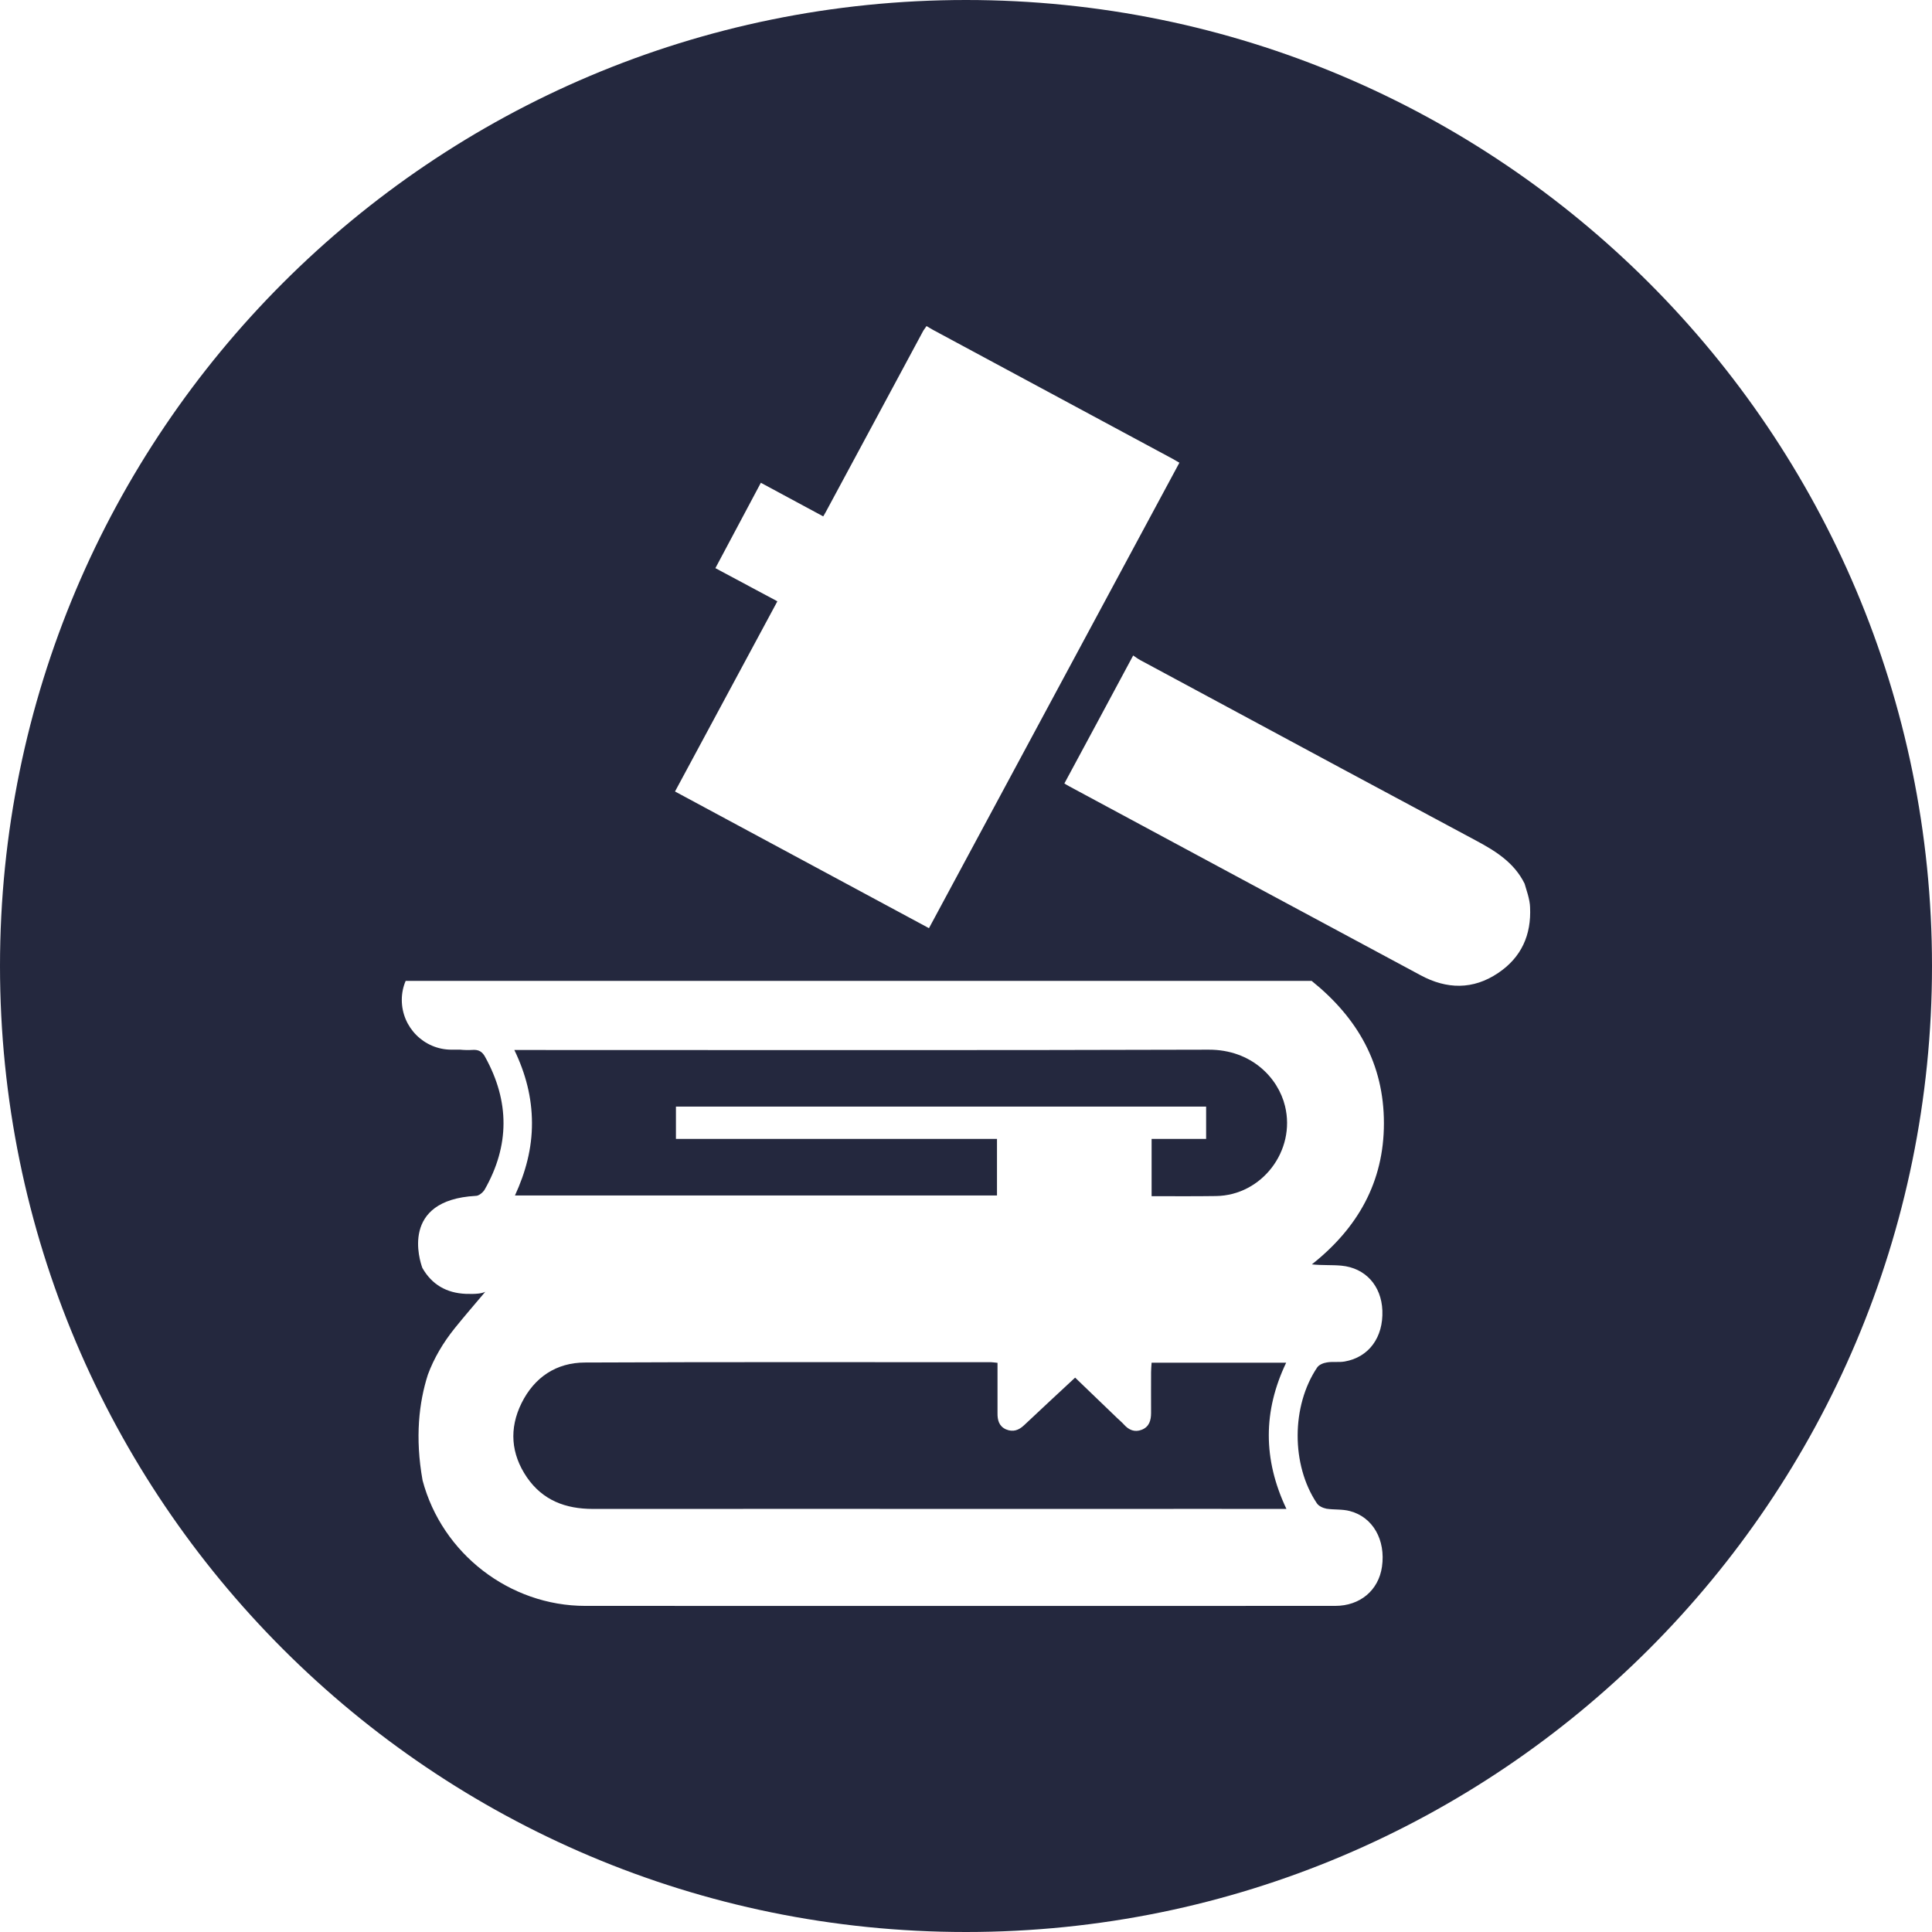
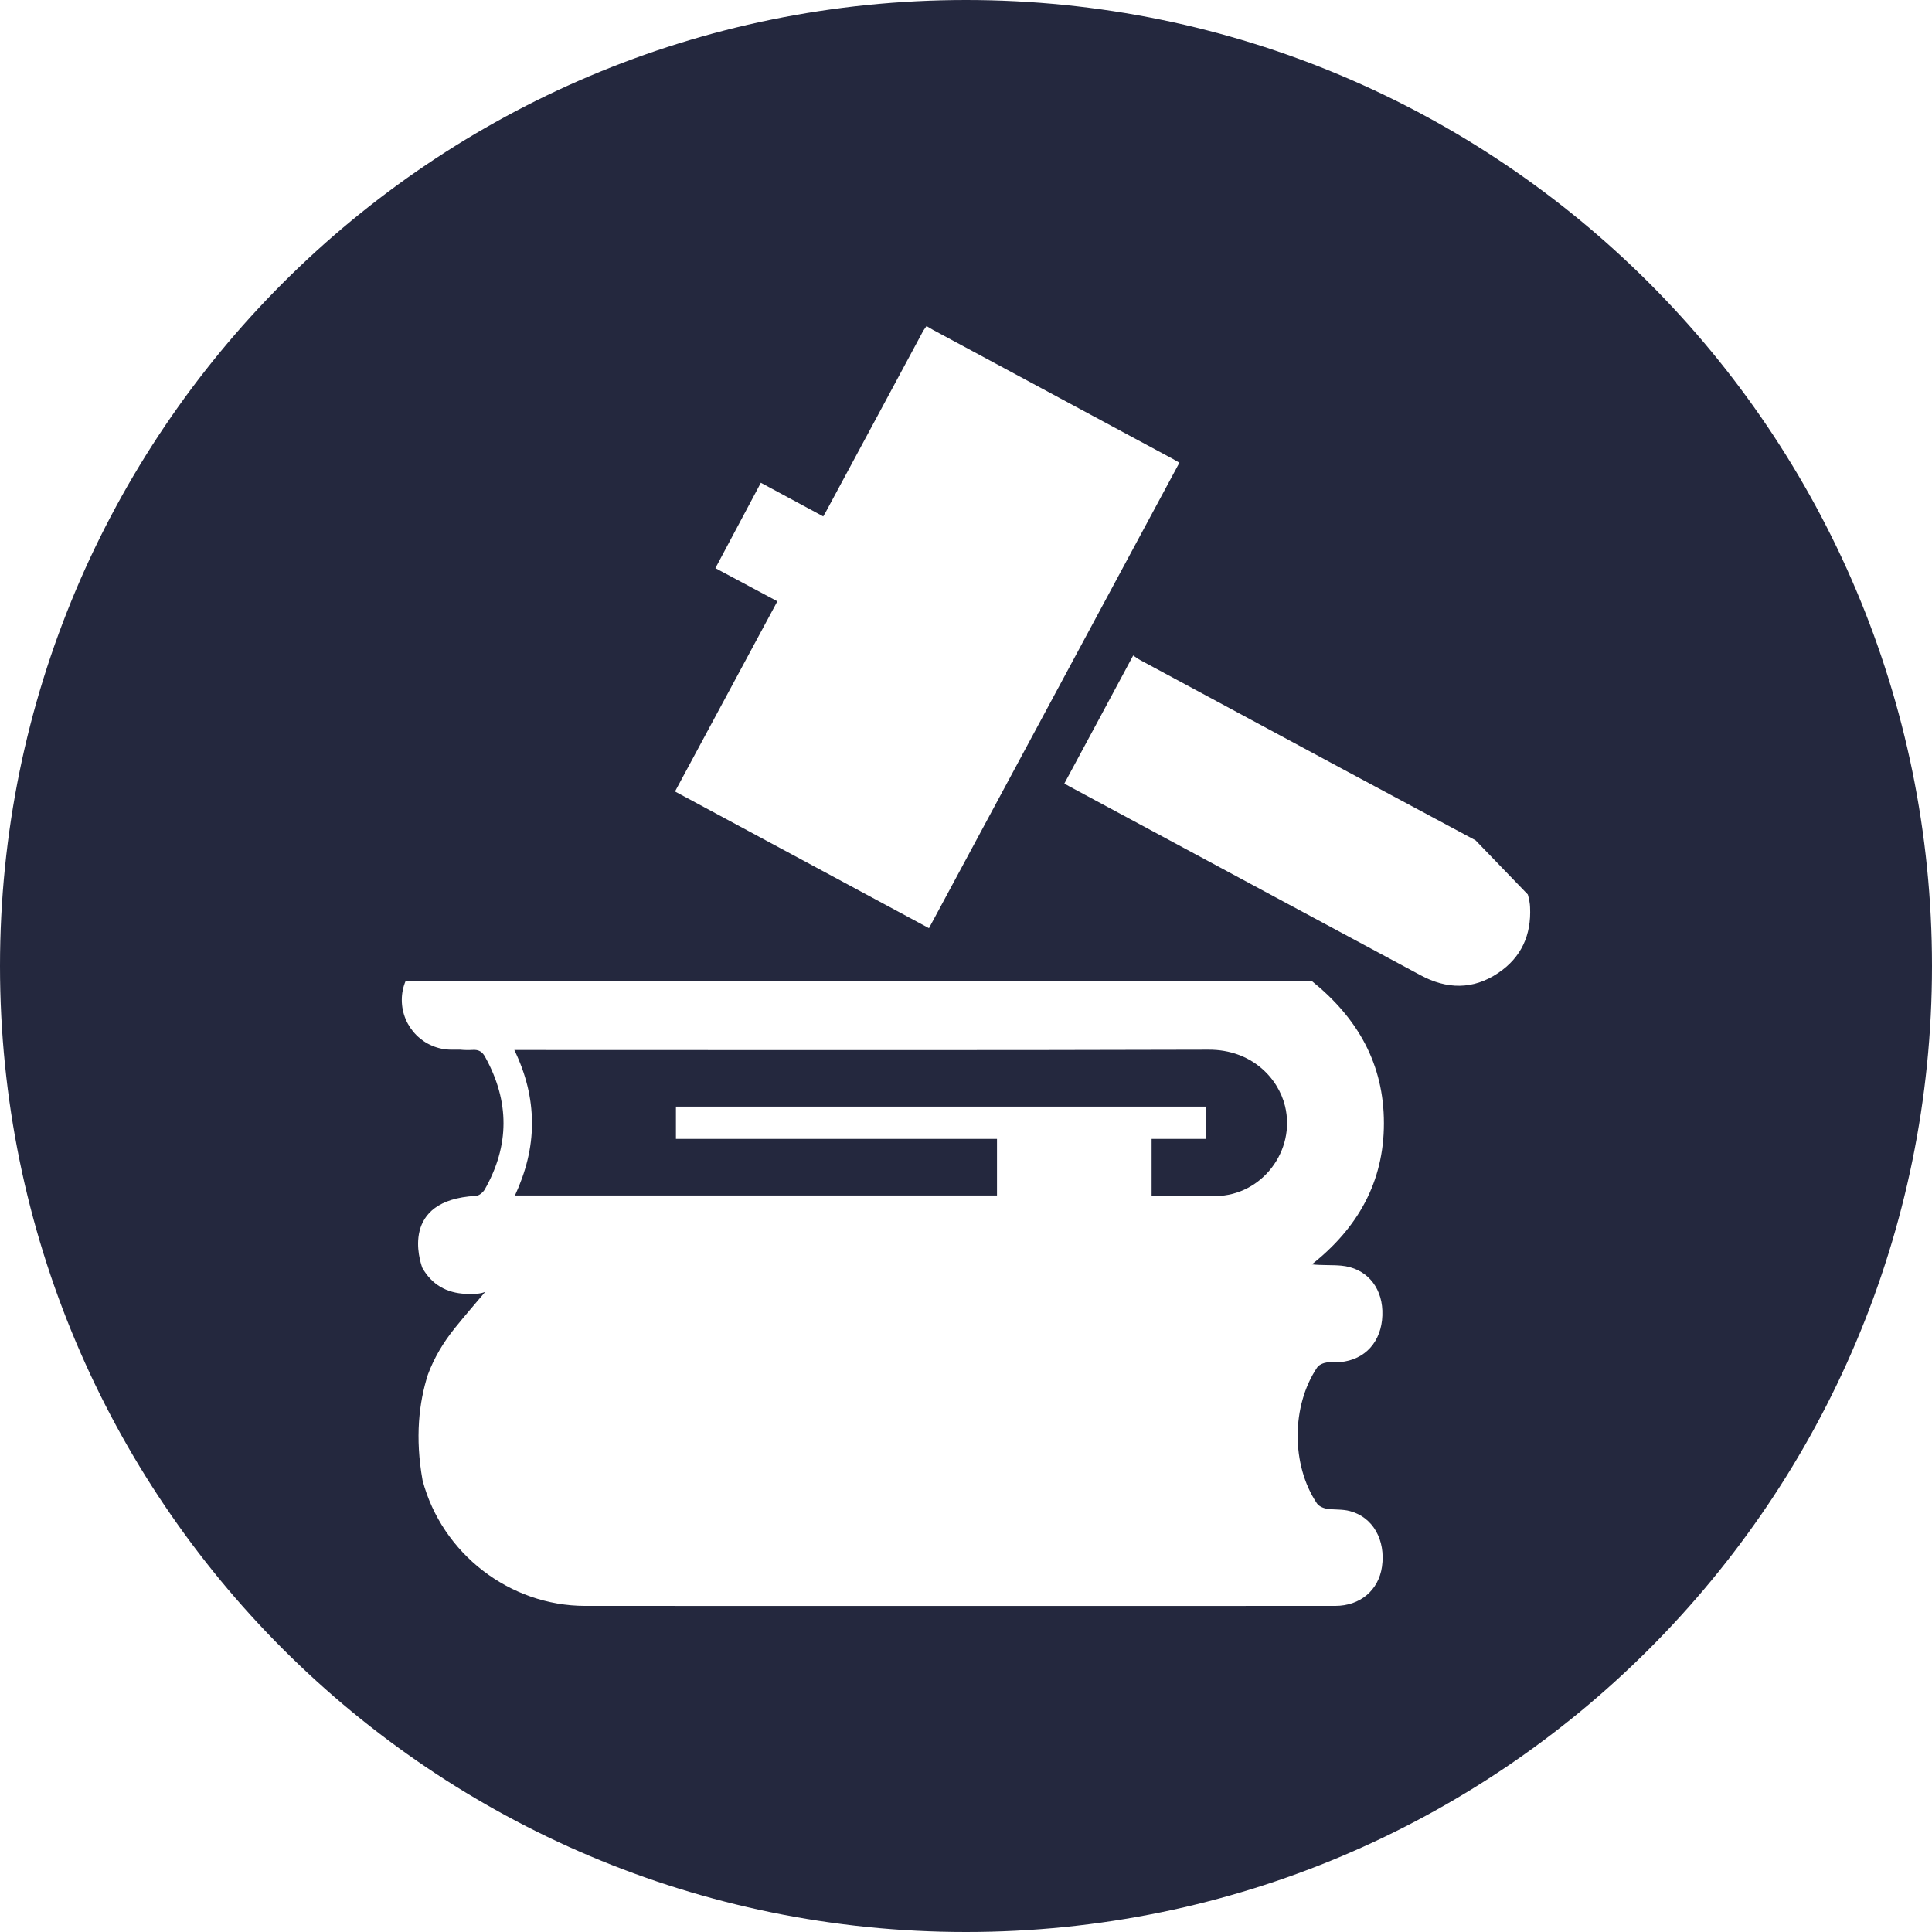
<svg xmlns="http://www.w3.org/2000/svg" fill="#000000" height="170" preserveAspectRatio="xMidYMid meet" version="1" viewBox="15.0 15.0 170.0 170.0" width="170" zoomAndPan="magnify">
  <g fill="#24283e" id="change1_1">
-     <path d="M 146.828 100.613 C 144.617 102.109 142.293 102.055 139.992 100.809 C 135.5 98.398 131.008 95.984 126.512 93.566 C 120.711 90.445 114.91 87.324 109.109 84.203 C 108.941 84.117 108.773 84.008 108.656 83.938 C 110.672 80.203 112.664 76.496 114.711 72.676 C 114.887 72.797 115.094 72.953 115.336 73.086 C 117.328 74.156 119.324 75.238 121.324 76.309 C 129.152 80.535 136.996 84.742 144.836 88.941 C 146.598 89.883 148.23 90.891 149.152 92.754 L 149.438 93.711 C 149.543 94.094 149.629 94.516 149.633 94.824 C 149.754 97.27 148.867 99.246 146.828 100.613 Z M 133.027 126.367 C 135.148 126.566 136.551 128.133 136.637 130.316 C 136.727 132.672 135.453 134.426 133.32 134.801 C 132.812 134.891 132.27 134.793 131.754 134.883 C 131.449 134.926 131.059 135.086 130.898 135.328 C 128.625 138.707 128.605 143.895 130.871 147.273 C 131.031 147.523 131.406 147.691 131.719 147.754 C 132.395 147.859 133.109 147.781 133.777 147.961 C 135.809 148.492 136.941 150.508 136.602 152.863 C 136.301 154.938 134.676 156.305 132.484 156.305 C 110.492 156.312 88.492 156.312 66.5 156.305 C 59.84 156.305 53.895 151.703 52.184 145.266 C 51.504 141.477 51.871 138.395 52.648 135.961 C 53.191 134.496 53.992 133.145 55.008 131.879 C 55.883 130.789 56.801 129.738 57.699 128.668 C 57.551 128.738 57.352 128.793 57.129 128.82 C 56.781 128.863 56.371 128.863 55.973 128.848 C 54.297 128.773 53.004 128.043 52.164 126.566 C 52.164 126.566 52.156 126.547 52.148 126.52 C 51.953 125.977 50.168 120.602 56.855 120.227 C 57.113 120.242 57.496 119.934 57.648 119.672 C 59.848 115.805 59.848 111.918 57.699 108.023 C 57.453 107.551 57.129 107.344 56.586 107.383 C 56.223 107.406 55.855 107.398 55.5 107.363 L 54.73 107.363 C 52.316 107.363 50.355 105.402 50.355 102.984 C 50.355 102.391 50.473 101.828 50.695 101.309 L 130.414 101.309 C 134.488 104.59 136.773 108.645 136.773 113.836 C 136.773 118.996 134.48 123.051 130.434 126.254 C 131.336 126.352 132.18 126.289 133.027 126.367 Z M 77.949 64.992 C 79.277 62.496 80.59 60.035 81.949 57.48 C 83.754 58.449 85.586 59.441 87.438 60.438 C 87.523 60.297 87.594 60.18 87.656 60.062 C 90.527 54.742 93.383 49.414 96.246 44.094 L 96.527 43.691 C 96.723 43.801 96.906 43.926 97.098 44.027 C 102.875 47.137 108.648 50.242 114.426 53.352 L 118.195 55.379 C 118.402 55.496 118.613 55.625 118.777 55.715 C 118 57.16 117.219 58.609 116.441 60.055 C 109.852 72.297 103.289 84.496 96.742 96.672 C 89.352 92.695 81.91 88.688 74.395 84.645 C 77.355 79.156 80.352 73.586 83.402 67.91 C 81.539 66.914 79.691 65.93 77.949 64.992 Z M 100 15 C 53.055 15 15 53.055 15 100 C 15 146.945 53.055 185 100 185 C 146.945 185 185 146.945 185 100 C 185 53.055 146.945 15 100 15" />
+     <path d="M 146.828 100.613 C 144.617 102.109 142.293 102.055 139.992 100.809 C 135.5 98.398 131.008 95.984 126.512 93.566 C 120.711 90.445 114.91 87.324 109.109 84.203 C 108.941 84.117 108.773 84.008 108.656 83.938 C 110.672 80.203 112.664 76.496 114.711 72.676 C 114.887 72.797 115.094 72.953 115.336 73.086 C 117.328 74.156 119.324 75.238 121.324 76.309 C 129.152 80.535 136.996 84.742 144.836 88.941 L 149.438 93.711 C 149.543 94.094 149.629 94.516 149.633 94.824 C 149.754 97.27 148.867 99.246 146.828 100.613 Z M 133.027 126.367 C 135.148 126.566 136.551 128.133 136.637 130.316 C 136.727 132.672 135.453 134.426 133.32 134.801 C 132.812 134.891 132.27 134.793 131.754 134.883 C 131.449 134.926 131.059 135.086 130.898 135.328 C 128.625 138.707 128.605 143.895 130.871 147.273 C 131.031 147.523 131.406 147.691 131.719 147.754 C 132.395 147.859 133.109 147.781 133.777 147.961 C 135.809 148.492 136.941 150.508 136.602 152.863 C 136.301 154.938 134.676 156.305 132.484 156.305 C 110.492 156.312 88.492 156.312 66.5 156.305 C 59.84 156.305 53.895 151.703 52.184 145.266 C 51.504 141.477 51.871 138.395 52.648 135.961 C 53.191 134.496 53.992 133.145 55.008 131.879 C 55.883 130.789 56.801 129.738 57.699 128.668 C 57.551 128.738 57.352 128.793 57.129 128.82 C 56.781 128.863 56.371 128.863 55.973 128.848 C 54.297 128.773 53.004 128.043 52.164 126.566 C 52.164 126.566 52.156 126.547 52.148 126.52 C 51.953 125.977 50.168 120.602 56.855 120.227 C 57.113 120.242 57.496 119.934 57.648 119.672 C 59.848 115.805 59.848 111.918 57.699 108.023 C 57.453 107.551 57.129 107.344 56.586 107.383 C 56.223 107.406 55.855 107.398 55.5 107.363 L 54.73 107.363 C 52.316 107.363 50.355 105.402 50.355 102.984 C 50.355 102.391 50.473 101.828 50.695 101.309 L 130.414 101.309 C 134.488 104.59 136.773 108.645 136.773 113.836 C 136.773 118.996 134.48 123.051 130.434 126.254 C 131.336 126.352 132.18 126.289 133.027 126.367 Z M 77.949 64.992 C 79.277 62.496 80.59 60.035 81.949 57.48 C 83.754 58.449 85.586 59.441 87.438 60.438 C 87.523 60.297 87.594 60.18 87.656 60.062 C 90.527 54.742 93.383 49.414 96.246 44.094 L 96.527 43.691 C 96.723 43.801 96.906 43.926 97.098 44.027 C 102.875 47.137 108.648 50.242 114.426 53.352 L 118.195 55.379 C 118.402 55.496 118.613 55.625 118.777 55.715 C 118 57.16 117.219 58.609 116.441 60.055 C 109.852 72.297 103.289 84.496 96.742 96.672 C 89.352 92.695 81.91 88.688 74.395 84.645 C 77.355 79.156 80.352 73.586 83.402 67.91 C 81.539 66.914 79.691 65.93 77.949 64.992 Z M 100 15 C 53.055 15 15 53.055 15 100 C 15 146.945 53.055 185 100 185 C 146.945 185 185 146.945 185 100 C 185 53.055 146.945 15 100 15" />
    <path d="M 121.359 107.363 C 101.309 107.426 81.242 107.391 61.188 107.391 L 60.258 107.391 C 61.266 109.484 61.801 111.578 61.809 113.797 C 61.82 116.043 61.25 118.156 60.312 120.191 L 102.727 120.191 L 102.727 115.215 L 74.477 115.215 L 74.477 112.371 L 121.129 112.371 L 121.129 115.215 L 116.332 115.215 L 116.332 120.254 C 118.246 120.254 120.121 120.27 121.992 120.242 C 126.039 120.191 129.035 116.25 128.07 112.32 C 127.473 109.859 125.129 107.355 121.359 107.363" />
-     <path d="M 128.172 134.906 L 116.332 134.906 C 116.312 135.211 116.285 135.48 116.285 135.754 C 116.285 136.941 116.277 138.137 116.285 139.32 C 116.285 139.98 116.125 140.551 115.457 140.809 C 114.844 141.051 114.324 140.828 113.898 140.348 C 113.711 140.141 113.496 139.965 113.301 139.777 C 112.07 138.59 110.84 137.414 109.602 136.219 C 108.066 137.652 106.578 139.02 105.109 140.41 C 104.637 140.855 104.137 141.031 103.52 140.773 C 102.898 140.496 102.762 139.945 102.773 139.332 L 102.773 134.918 C 102.531 134.898 102.363 134.863 102.211 134.863 C 90.293 134.863 78.375 134.836 66.465 134.891 C 63.949 134.898 62.023 136.184 60.891 138.465 C 59.785 140.703 59.957 142.93 61.363 144.992 C 62.754 147.016 64.762 147.773 67.168 147.773 C 79.988 147.762 92.824 147.773 105.652 147.773 L 113.605 147.773 C 118.113 147.762 122.633 147.773 127.152 147.773 L 128.195 147.773 C 126.117 143.395 126.145 139.152 128.172 134.906" />
  </g>
</svg>